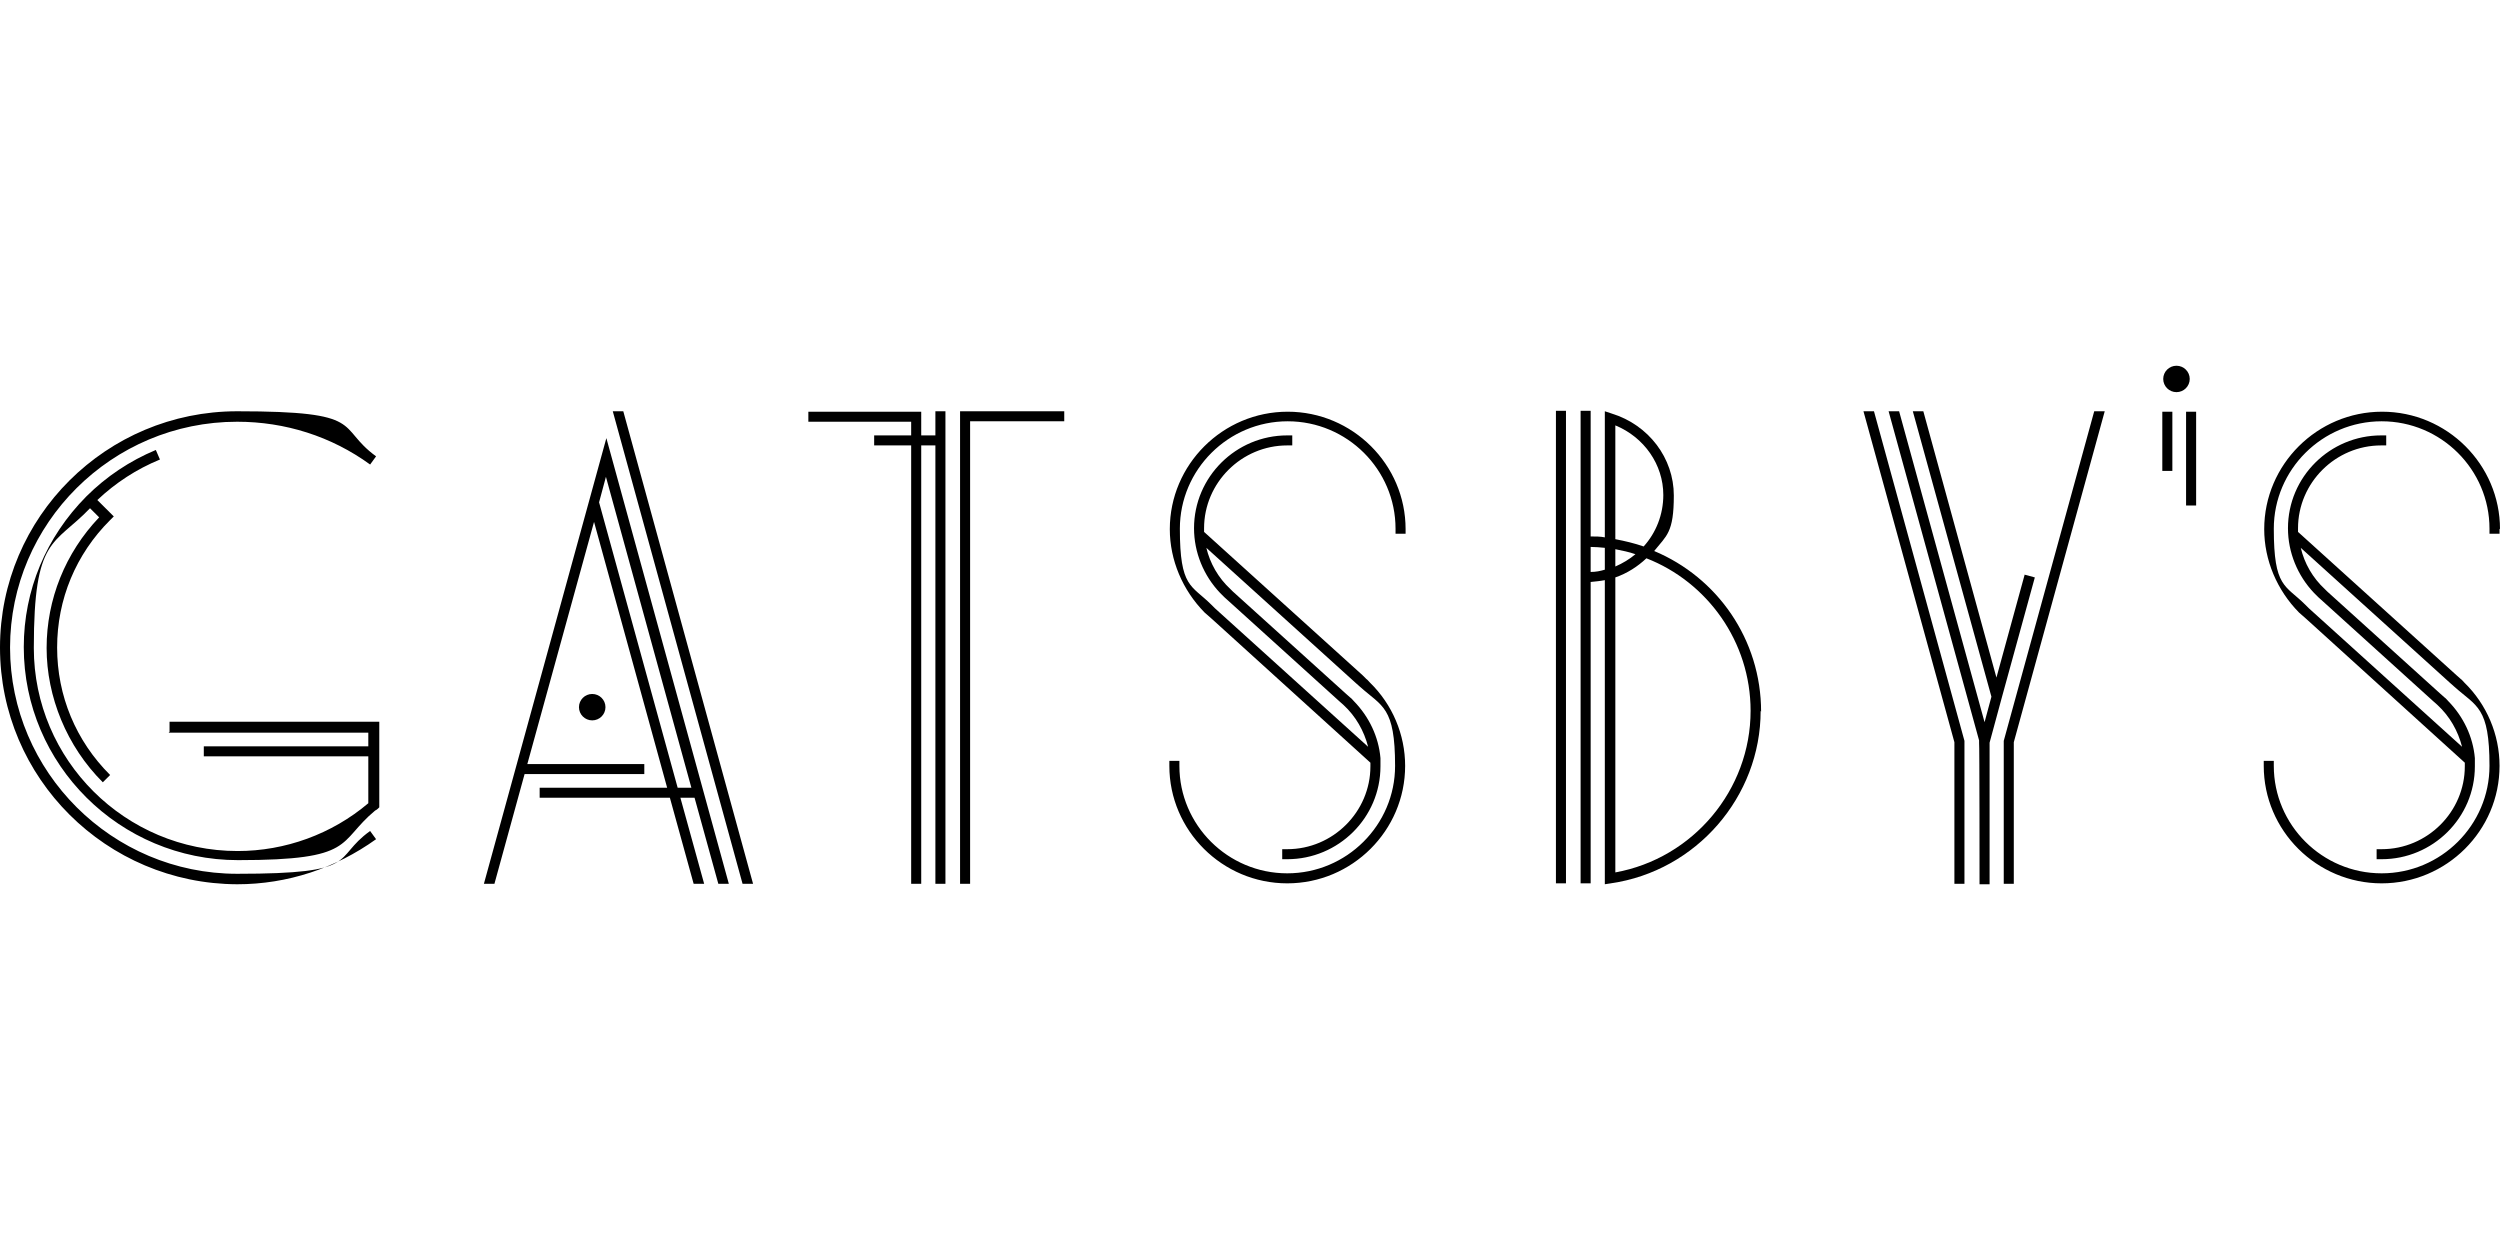
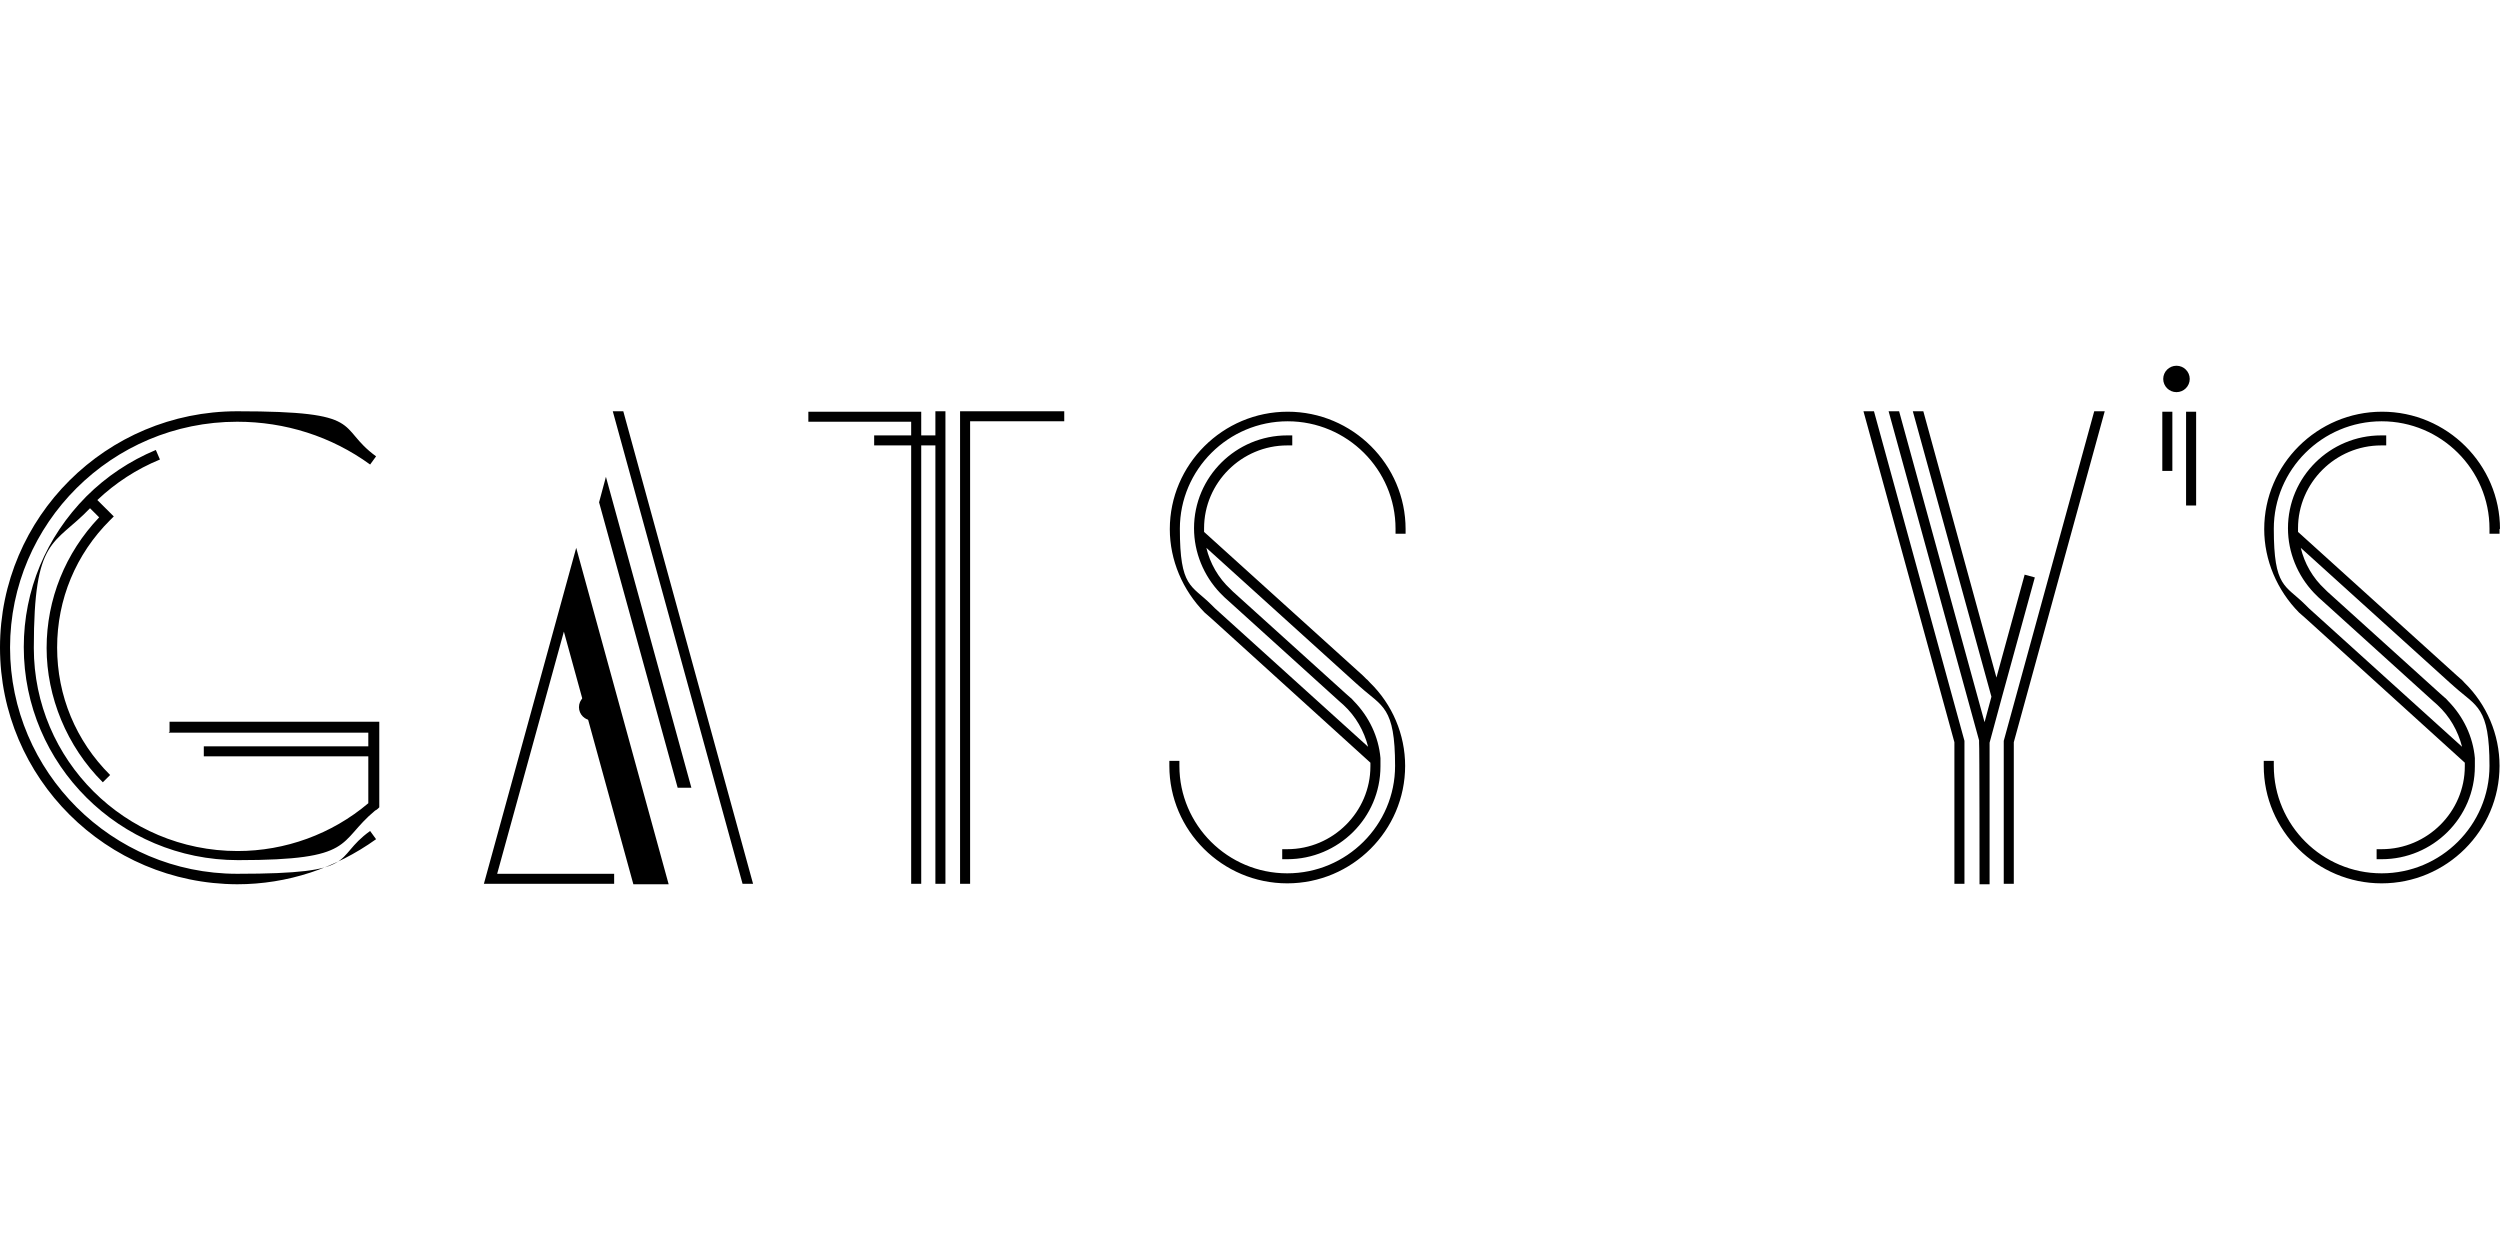
<svg xmlns="http://www.w3.org/2000/svg" id="Layer_1" version="1.1" viewBox="0 0 270 135">
  <defs>
    <style>
      .st0 {
        fill: none;
      }

      .st1 {
        fill-rule: evenodd;
      }

      .st2 {
        clip-path: url(#clippath);
      }
    </style>
    <clipPath id="clippath">
      <rect class="st0" y="39.5" width="270" height="56" />
    </clipPath>
  </defs>
  <g class="st2">
    <g>
      <path class="st1" d="M18.211,79.128h21.566v1.475h-17.766v1.082h17.766v5.064c-3.948,3.343-8.982,5.162-14.114,5.162-12.14,0-22.011-9.833-22.011-21.928s2.171-11.013,6.07-15.094l.987.983c-3.652,3.835-5.675,8.85-5.675,14.111s2.171,10.62,6.07,14.504l.79-.787c-3.701-3.688-5.725-8.555-5.725-13.767s2.023-10.079,5.725-13.766l.395-.393-1.777-1.77c1.974-1.868,4.244-3.343,6.761-4.376l-.444-1.032c-2.813,1.18-5.33,2.852-7.501,5.015-4.343,4.376-6.761,10.128-6.761,16.274,0,12.685,10.364,23.01,23.146,23.01s10.66-1.917,14.805-5.359l.099-.049c.099-.049.247-.197.345-.295v-9.243h-22.652v1.082l-.099.098ZM39.974,89.748l.642.885c-4.392,3.147-9.574,4.867-15.003,4.867-14.114-.049-25.613-11.456-25.613-25.566s11.499-25.517,25.613-25.517,10.611,1.672,15.003,4.867l-.642.885c-4.195-3.048-9.179-4.622-14.361-4.622-13.522,0-24.527,10.964-24.527,24.386s11.005,24.436,24.527,24.436,10.166-1.623,14.361-4.622Z" />
-       <path class="st1" d="M189.064,76.767c0-7.473-4.688-13.914-11.252-16.471-.938.885-2.073,1.622-3.356,2.065v31.86c8.39-1.524,14.608-8.899,14.608-17.454ZM174.456,61.182c.79-.344,1.53-.787,2.172-1.327-.691-.246-1.432-.393-2.172-.541v1.868ZM174.456,58.232c1.037.197,2.073.443,3.06.787,1.332-1.475,2.122-3.442,2.122-5.556,0-3.294-2.073-6.244-5.182-7.522v12.291ZM173.321,59.166c-.493-.049-1.036-.098-1.53-.098v2.704c.543,0,1.037-.098,1.53-.246v-2.36ZM190.15,76.767c0,9.292-6.959,17.306-16.187,18.634l-.642.098v-32.843c-.493.098-1.036.147-1.53.197v32.548h-1.086v-51.034h1.086v13.57c.543,0,1.037,0,1.53.098v-13.619l.74.246c3.998,1.229,6.712,4.818,6.712,8.85s-.789,4.327-2.122,5.998c6.81,2.852,11.548,9.538,11.548,17.356l-.049-.098ZM168.041,44.367h1.085v51.034h-1.085v-51.034Z" />
      <path class="st1" d="M63.959,74.949c.79,0,1.431.639,1.431,1.426,0,.787-.642,1.426-1.431,1.426s-1.431-.639-1.431-1.426c0-.787.642-1.426,1.431-1.426Z" />
-       <path class="st1" d="M67.315,44.416l14.016,51.034h-1.135l-14.016-51.034h1.135ZM73.188,85.077l-8.488-30.827.74-2.753,9.229,33.58h-1.53.049ZM52.263,95.451h1.135l3.257-11.849h12.93v-1.082h-12.634l7.205-26.156,7.896,28.713h-13.769v1.082h14.065l2.566,9.292h1.135l-2.566-9.292h1.53l2.566,9.292h1.135l-13.226-48.133-13.226,48.133Z" />
+       <path class="st1" d="M67.315,44.416l14.016,51.034h-1.135l-14.016-51.034h1.135ZM73.188,85.077l-8.488-30.827.74-2.753,9.229,33.58h-1.53.049ZM52.263,95.451h1.135h12.93v-1.082h-12.634l7.205-26.156,7.896,28.713h-13.769v1.082h14.065l2.566,9.292h1.135l-2.566-9.292h1.53l2.566,9.292h1.135l-13.226-48.133-13.226,48.133Z" />
      <path class="st1" d="M101.022,47.022h-1.53v-2.557h-12.19v1.082h11.104v1.475h-3.997v1.082h3.997v47.347h1.086v-47.347h1.53v47.347h1.085v-51.034h-1.085v2.606ZM103.687,44.416h11.252v1.082h-10.167v49.953h-1.085v-51.034Z" />
      <path class="st1" d="M269.951,57.102v.541h-1.086v-.541c0-6.392-5.231-11.603-11.647-11.603s-11.647,5.212-11.647,11.603,1.234,6.047,3.405,8.211l.395.393,16.533,14.946c-.444-1.721-1.333-3.294-2.665-4.523l-.444-.393-11.894-10.767-.493-.443-.099-.098c-.148-.147-.247-.246-.395-.393-1.777-1.868-2.813-4.376-2.813-6.982,0-5.556,4.54-10.03,10.068-10.03h.543v1.082h-.543c-4.935,0-8.982,4.032-8.982,8.948s0,.246,0,.393l17.125,15.487.444.393c.148.098.247.246.395.393,2.418,2.36,3.8,5.605,3.8,8.997,0,6.982-5.725,12.685-12.733,12.685s-12.733-5.703-12.733-12.685v-.541h1.086v.541c0,6.392,5.231,11.603,11.647,11.603s11.647-5.212,11.647-11.603-1.382-6.392-3.8-8.555l-.444-.393-16.138-14.602c.395,1.672,1.283,3.245,2.616,4.474l.148.147.098.098,12.239,11.062.445.393c.148.098.246.246.394.393,1.629,1.672,2.665,3.835,2.863,6.146v.885c0,5.556-4.541,10.03-10.068,10.03h-.543v-1.082h.543c4.935,0,8.982-4.032,8.982-8.948s0-.246,0-.393l-17.076-15.487-.838-.738c-2.369-2.409-3.751-5.654-3.751-8.997,0-6.981,5.725-12.685,12.732-12.685,7.008,0,12.733,5.703,12.733,12.685l-.049-.049Z" />
      <path class="st1" d="M151.804,57.102v.541h-1.086v-.541c0-6.392-5.231-11.603-11.647-11.603-6.415,0-11.646,5.212-11.646,11.603s1.233,6.047,3.405,8.211l.395.393,16.532,14.946c-.444-1.721-1.332-3.294-2.665-4.523l-.444-.393-11.893-10.767-.494-.443-.099-.098c-.148-.147-.246-.246-.394-.393-1.777-1.868-2.813-4.376-2.813-6.982,0-5.556,4.54-10.03,10.067-10.03h.543v1.082h-.543c-4.935,0-8.982,4.032-8.982,8.948s0,.246,0,.393l17.125,15.487.395.393c.148.098.247.246.395.393,2.418,2.36,3.8,5.605,3.8,8.997,0,6.982-5.725,12.685-12.733,12.685s-12.732-5.703-12.732-12.685v-.541h1.085v.541c0,6.392,5.232,11.603,11.647,11.603,6.416,0,11.647-5.212,11.647-11.603s-1.382-6.392-3.8-8.555l-.444-.393-16.138-14.602c.395,1.672,1.283,3.245,2.616,4.474l.148.147.098.098,12.239,11.062.445.393c.148.098.246.246.394.393,1.629,1.672,2.665,3.835,2.863,6.146v.885c0,5.556-4.541,10.03-10.068,10.03h-.543v-1.082h.543c4.935,0,8.982-4.032,8.982-8.948s0-.246,0-.393l-17.075-15.487-.839-.738c-2.369-2.409-3.751-5.654-3.751-8.997,0-6.981,5.725-12.685,12.732-12.685,7.008,0,12.733,5.703,12.733,12.685v-.049Z" />
      <path class="st1" d="M201.254,44.416l9.821,35.744v15.291h1.086v-15.438l-9.772-35.596h-1.135ZM218.675,62.018l-3.06,11.161-7.896-28.762h-1.135l8.488,30.827-.74,2.753-9.229-33.58h-1.135l9.772,35.547v.246c.049,0,.049,15.291.049,15.291h1.086v-15.291l1.332-4.917,3.554-12.931-1.086-.295v-.049ZM227.311,44.416l-9.821,35.744v15.291h-1.085v-15.438l9.771-35.596h1.135Z" />
      <path class="st1" d="M234.615,44.466h-1.085v6.392h1.085v-6.392ZM237.182,54.594h-1.086v-10.128h1.086v10.128Z" />
      <path class="st1" d="M235.059,39.5c.79,0,1.432.639,1.432,1.426s-.642,1.426-1.432,1.426c-.789,0-1.431-.639-1.431-1.426s.642-1.426,1.431-1.426Z" />
    </g>
  </g>
</svg>